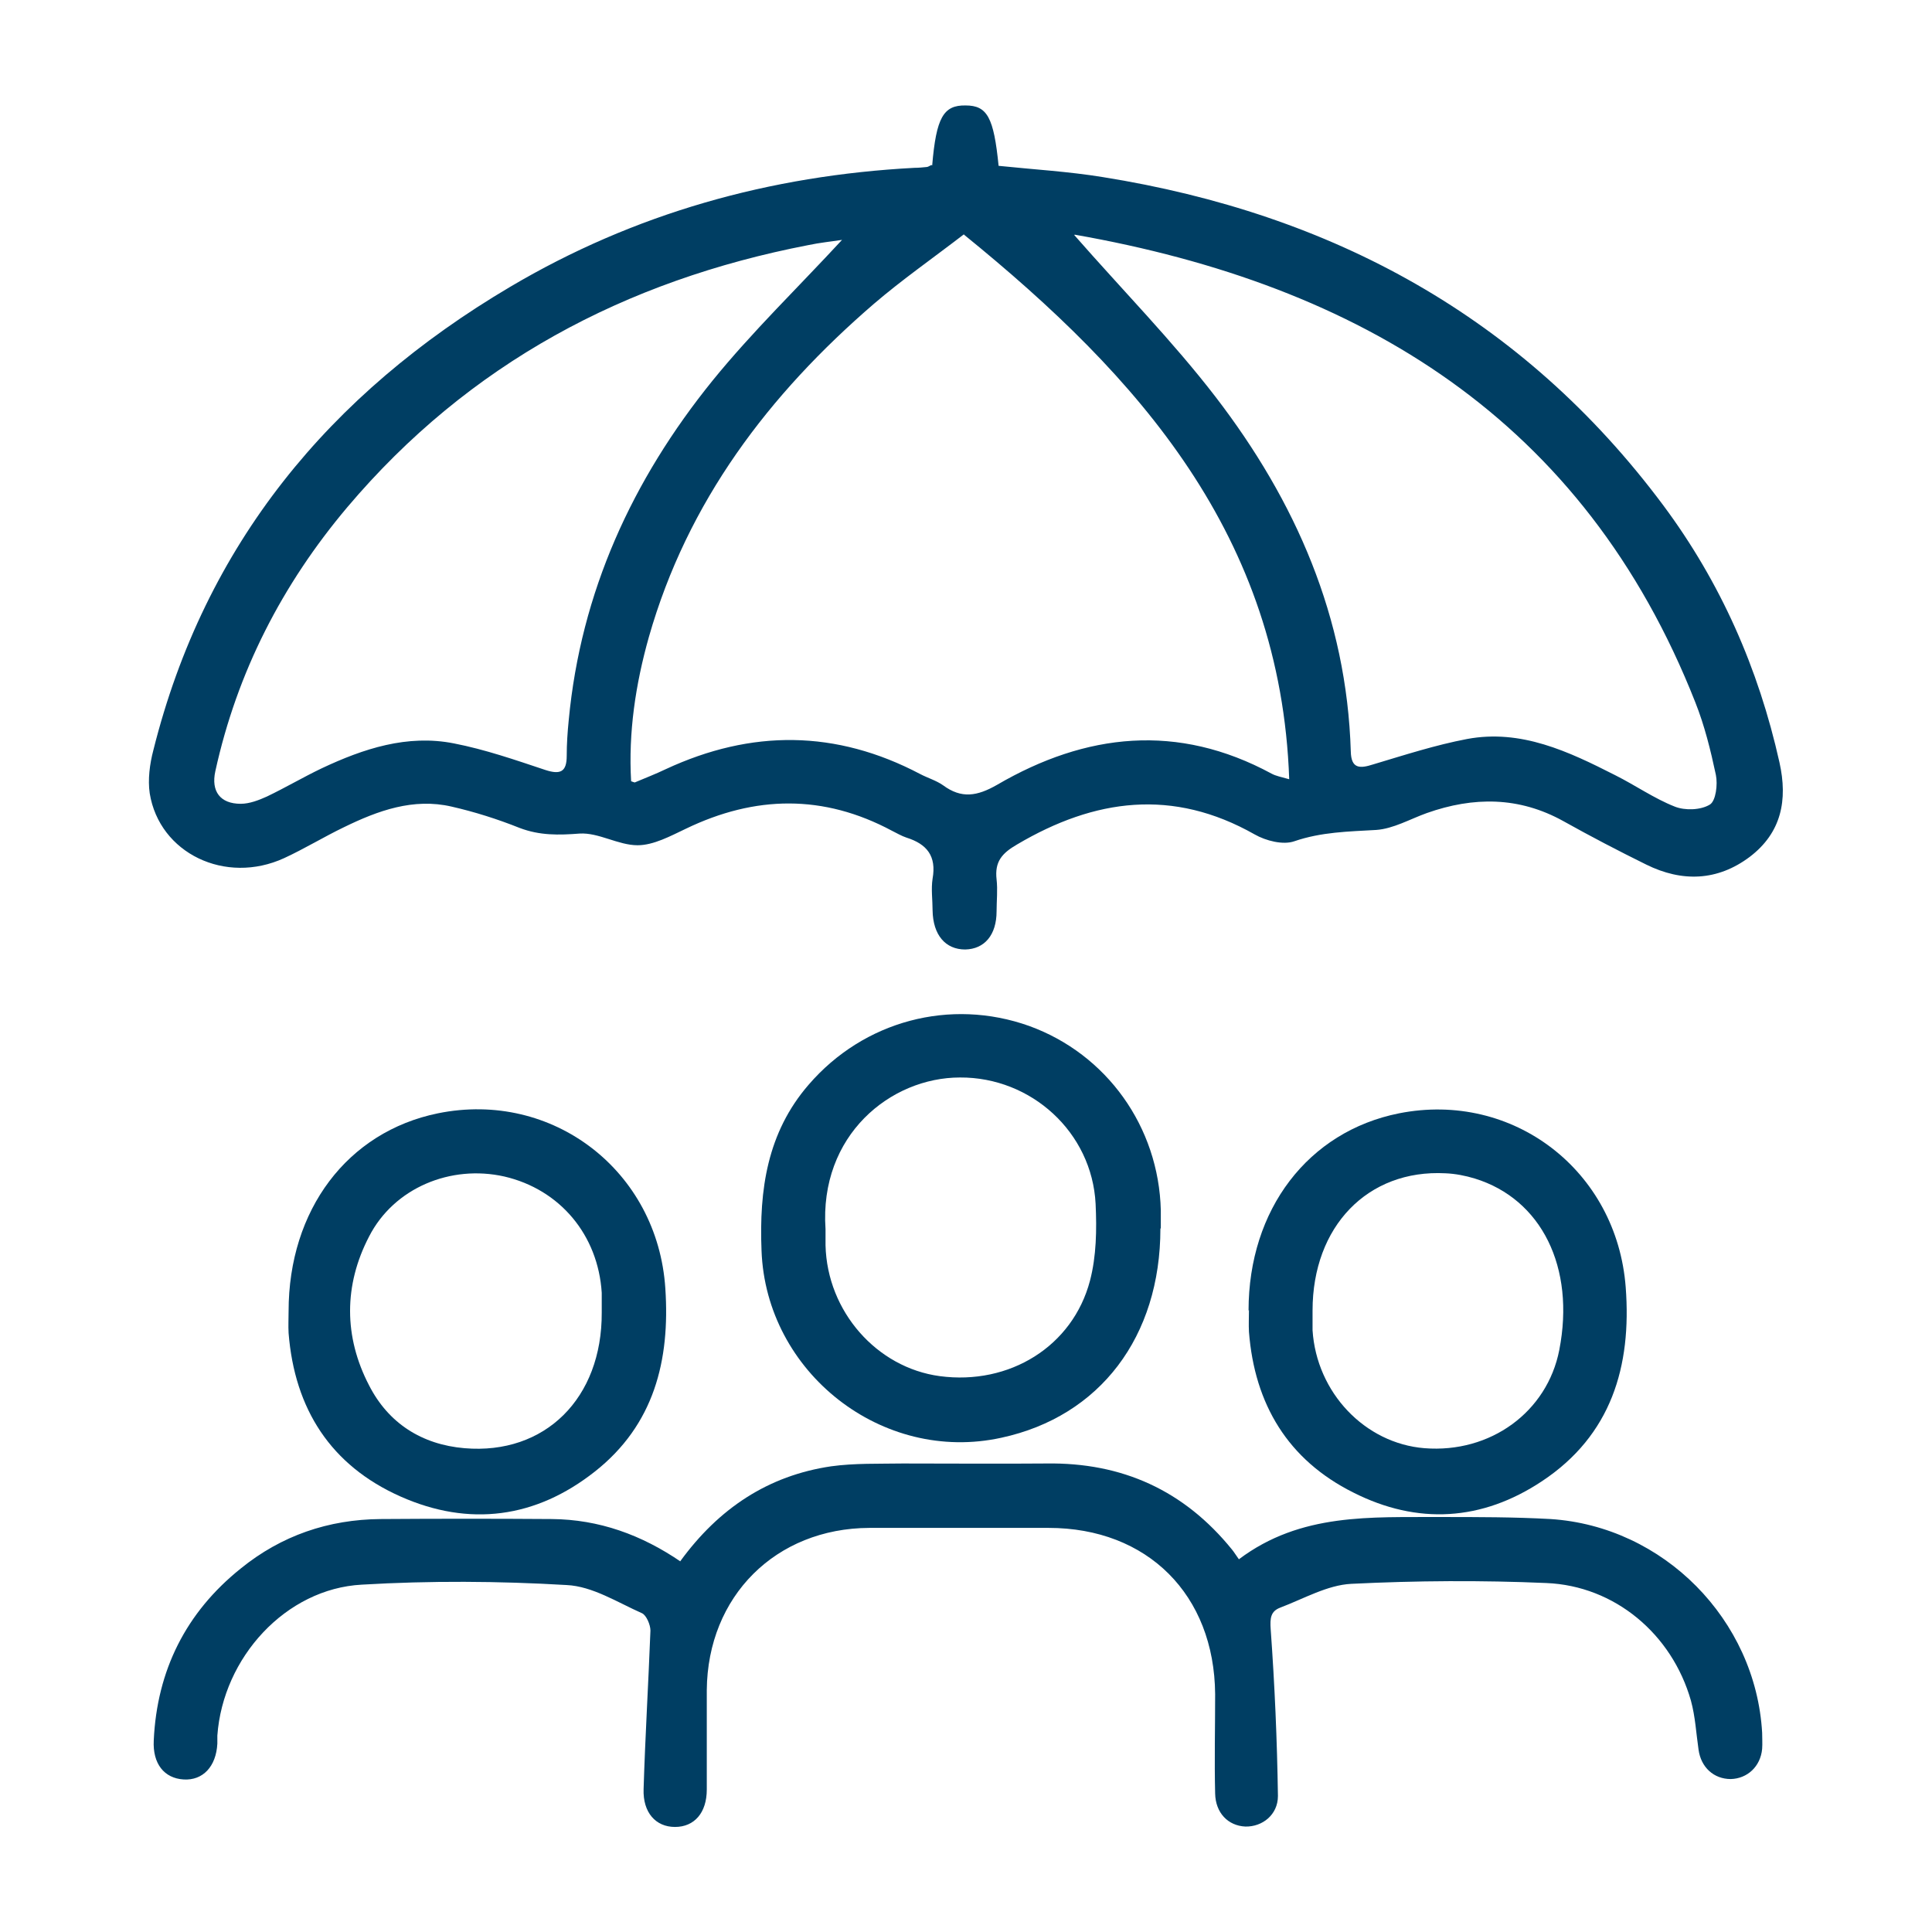
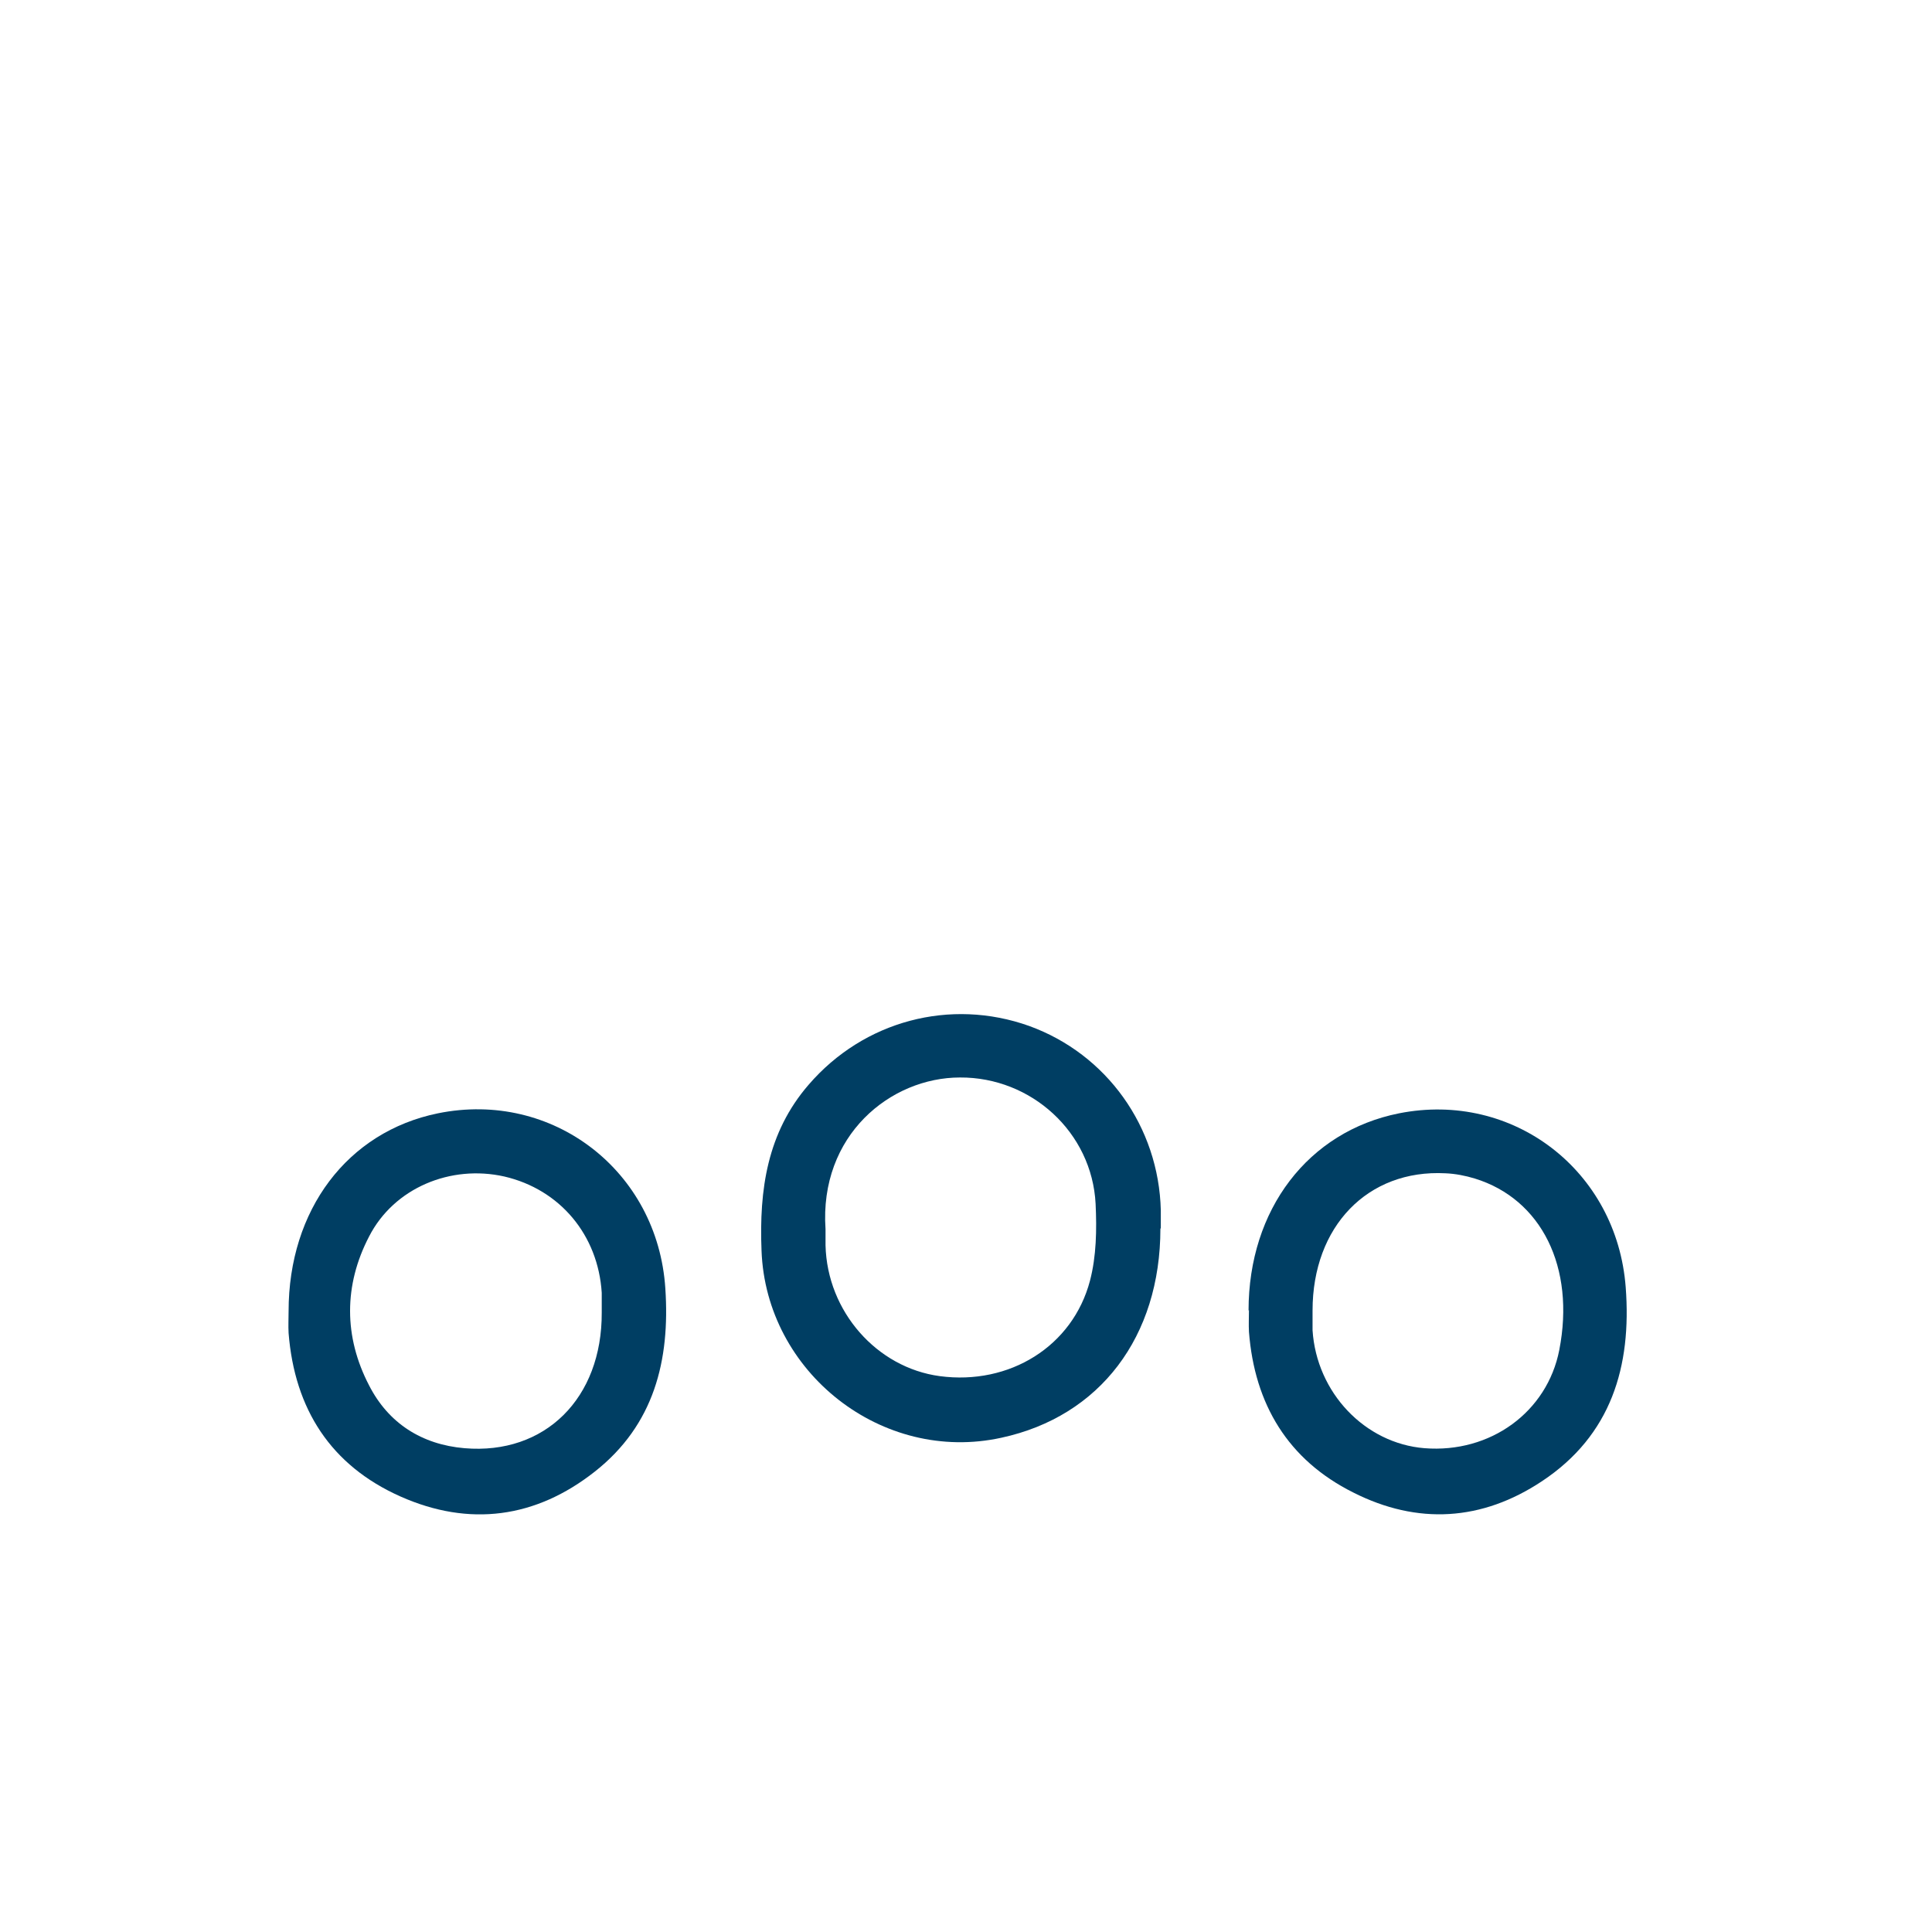
<svg xmlns="http://www.w3.org/2000/svg" id="Layer_1" viewBox="0 0 48 48">
  <defs>
    <style>.cls-1{fill:#003e63;stroke-width:0px;}</style>
  </defs>
-   <path class="cls-1" d="M23.16,4.11c.1-1.19.28-1.5.83-1.49.54,0,.7.3.82,1.5.86.09,1.73.14,2.59.28,5.69.91,10.43,3.47,13.92,8.15,1.43,1.92,2.37,4.06,2.89,6.39.21.94.05,1.75-.74,2.35-.8.6-1.68.63-2.57.19-.69-.34-1.38-.7-2.06-1.08-1.1-.61-2.23-.61-3.39-.2-.42.15-.83.39-1.26.42-.69.04-1.36.05-2.03.28-.28.1-.71-.01-.99-.17-2.03-1.15-3.97-.89-5.9.25-.38.22-.56.43-.51.87.03.26,0,.53,0,.79,0,.59-.3.94-.78.95-.49,0-.8-.36-.81-.97,0-.26-.04-.53,0-.79.1-.56-.14-.86-.65-1.02-.12-.04-.24-.11-.36-.17-1.7-.91-3.4-.88-5.12-.05-.38.18-.8.41-1.2.41-.48,0-.97-.32-1.44-.29-.52.04-.99.05-1.49-.14-.55-.22-1.12-.4-1.69-.53-.95-.22-1.83.1-2.67.51-.5.24-.99.54-1.49.77-1.46.67-3.1-.12-3.34-1.61-.05-.34,0-.73.09-1.07,1.28-5.12,4.38-8.86,8.86-11.51,3.09-1.83,6.46-2.77,10.05-2.96.1,0,.2-.01.3-.02.03,0,.06-.02.12-.05ZM23.95,5.82c-.78.6-1.54,1.13-2.24,1.73-2.61,2.25-4.63,4.91-5.59,8.28-.33,1.17-.51,2.37-.44,3.58.06.02.08.03.09.03.26-.11.52-.21.77-.33,2.13-.99,4.23-.98,6.32.12.19.1.4.16.57.28.46.34.85.27,1.34-.01,2.21-1.29,4.49-1.54,6.82-.28.11.06.23.08.44.14-.21-6.05-3.73-10-8.08-13.53ZM26.69,5.84c1.2,1.37,2.44,2.63,3.51,4.02,1.99,2.59,3.26,5.48,3.36,8.81.01.43.22.43.56.32.77-.23,1.54-.48,2.33-.63,1.34-.25,2.52.31,3.68.9.5.25.97.58,1.48.78.25.1.64.09.87-.05.15-.09.2-.5.15-.74-.13-.61-.28-1.22-.51-1.8-2.77-7.03-8.31-10.37-15.42-11.62ZM20.92,5.96c-.26.04-.56.07-.84.13-4.55.88-8.43,2.94-11.45,6.51-1.62,1.92-2.74,4.1-3.28,6.56-.11.5.12.81.63.81.22,0,.45-.09.65-.18.46-.22.9-.48,1.36-.7,1.04-.49,2.13-.85,3.29-.62.77.15,1.52.41,2.27.66.37.12.53.05.53-.35,0-.3.02-.59.05-.89.3-3.18,1.58-5.97,3.57-8.43.99-1.22,2.13-2.32,3.22-3.5Z" />
-   <path class="cls-1" d="M16.9,38.79c.96-1.32,2.19-2.13,3.75-2.36.58-.08,1.18-.06,1.78-.07,1.19,0,2.38.01,3.56,0,1.89-.03,3.43.67,4.62,2.14.05.06.09.13.17.24,1.54-1.16,3.29-1.04,5.02-1.05.91,0,1.82,0,2.72.05,2.81.18,5.1,2.5,5.26,5.31,0,.13.01.26,0,.4-.04.44-.37.74-.78.75-.42,0-.74-.29-.8-.73-.06-.41-.08-.82-.19-1.22-.47-1.65-1.89-2.85-3.59-2.92-1.61-.07-3.23-.06-4.85.02-.59.03-1.18.37-1.76.59-.24.09-.26.26-.24.54.1,1.38.16,2.76.18,4.14,0,.47-.39.77-.81.76-.43-.02-.74-.34-.75-.82-.02-.82,0-1.65,0-2.47-.02-2.47-1.68-4.13-4.14-4.13-1.48,0-2.97,0-4.45,0-2.33.01-4.02,1.7-4.04,4.03,0,.82,0,1.65,0,2.47,0,.58-.31.93-.79.93-.48,0-.8-.36-.78-.94.04-1.31.12-2.63.17-3.94,0-.14-.1-.38-.21-.43-.61-.27-1.23-.67-1.87-.7-1.69-.1-3.4-.11-5.09-.01-1.89.1-3.45,1.81-3.59,3.75,0,.07,0,.13,0,.2-.03.57-.36.92-.84.89-.48-.03-.77-.39-.74-.97.08-1.74.8-3.18,2.16-4.27,1.01-.82,2.18-1.22,3.48-1.23,1.42-.01,2.84-.01,4.25,0,1.17.01,2.23.39,3.22,1.07Z" />
  <path class="cls-1" d="M28.83,30.52c0,2.69-1.5,4.67-3.95,5.2-2.96.65-5.85-1.62-5.96-4.65-.06-1.51.14-2.93,1.17-4.12,1.37-1.59,3.52-2.16,5.48-1.46,1.93.7,3.22,2.51,3.27,4.58,0,.15,0,.3,0,.45ZM20.51,30.54c0,.11,0,.26,0,.4.04,1.64,1.27,3.04,2.84,3.25,1.73.23,3.3-.74,3.73-2.37.16-.61.17-1.27.14-1.91-.09-1.78-1.6-3.15-3.37-3.14-1.72,0-3.5,1.43-3.34,3.77Z" />
  <path class="cls-1" d="M31.02,32.56c0-2.51,1.48-4.45,3.74-4.9,2.83-.56,5.41,1.42,5.63,4.32.15,1.97-.36,3.68-2.08,4.82-1.49.99-3.09,1.09-4.69.28-1.62-.81-2.45-2.19-2.59-3.99-.01-.18,0-.36,0-.54ZM32.61,32.56c0,.16,0,.33,0,.49.1,1.55,1.3,2.81,2.78,2.93,1.64.13,3.05-.9,3.35-2.44.4-2.05-.44-3.75-2.1-4.26-.23-.07-.48-.12-.73-.13-1.93-.1-3.3,1.32-3.3,3.41Z" />
  <path class="cls-1" d="M7.17,32.58c0-2.52,1.46-4.46,3.71-4.92,2.85-.58,5.46,1.43,5.65,4.35.12,1.79-.28,3.39-1.75,4.55-1.47,1.16-3.12,1.38-4.83.62-1.73-.77-2.63-2.17-2.78-4.06-.01-.18,0-.36,0-.54ZM14.95,32.61c0-.16,0-.33,0-.49-.09-1.44-1.04-2.57-2.42-2.89-1.33-.3-2.74.28-3.36,1.49-.63,1.21-.63,2.49,0,3.7.48.94,1.31,1.47,2.37,1.56,2,.17,3.42-1.24,3.41-3.37Z" />
</svg>